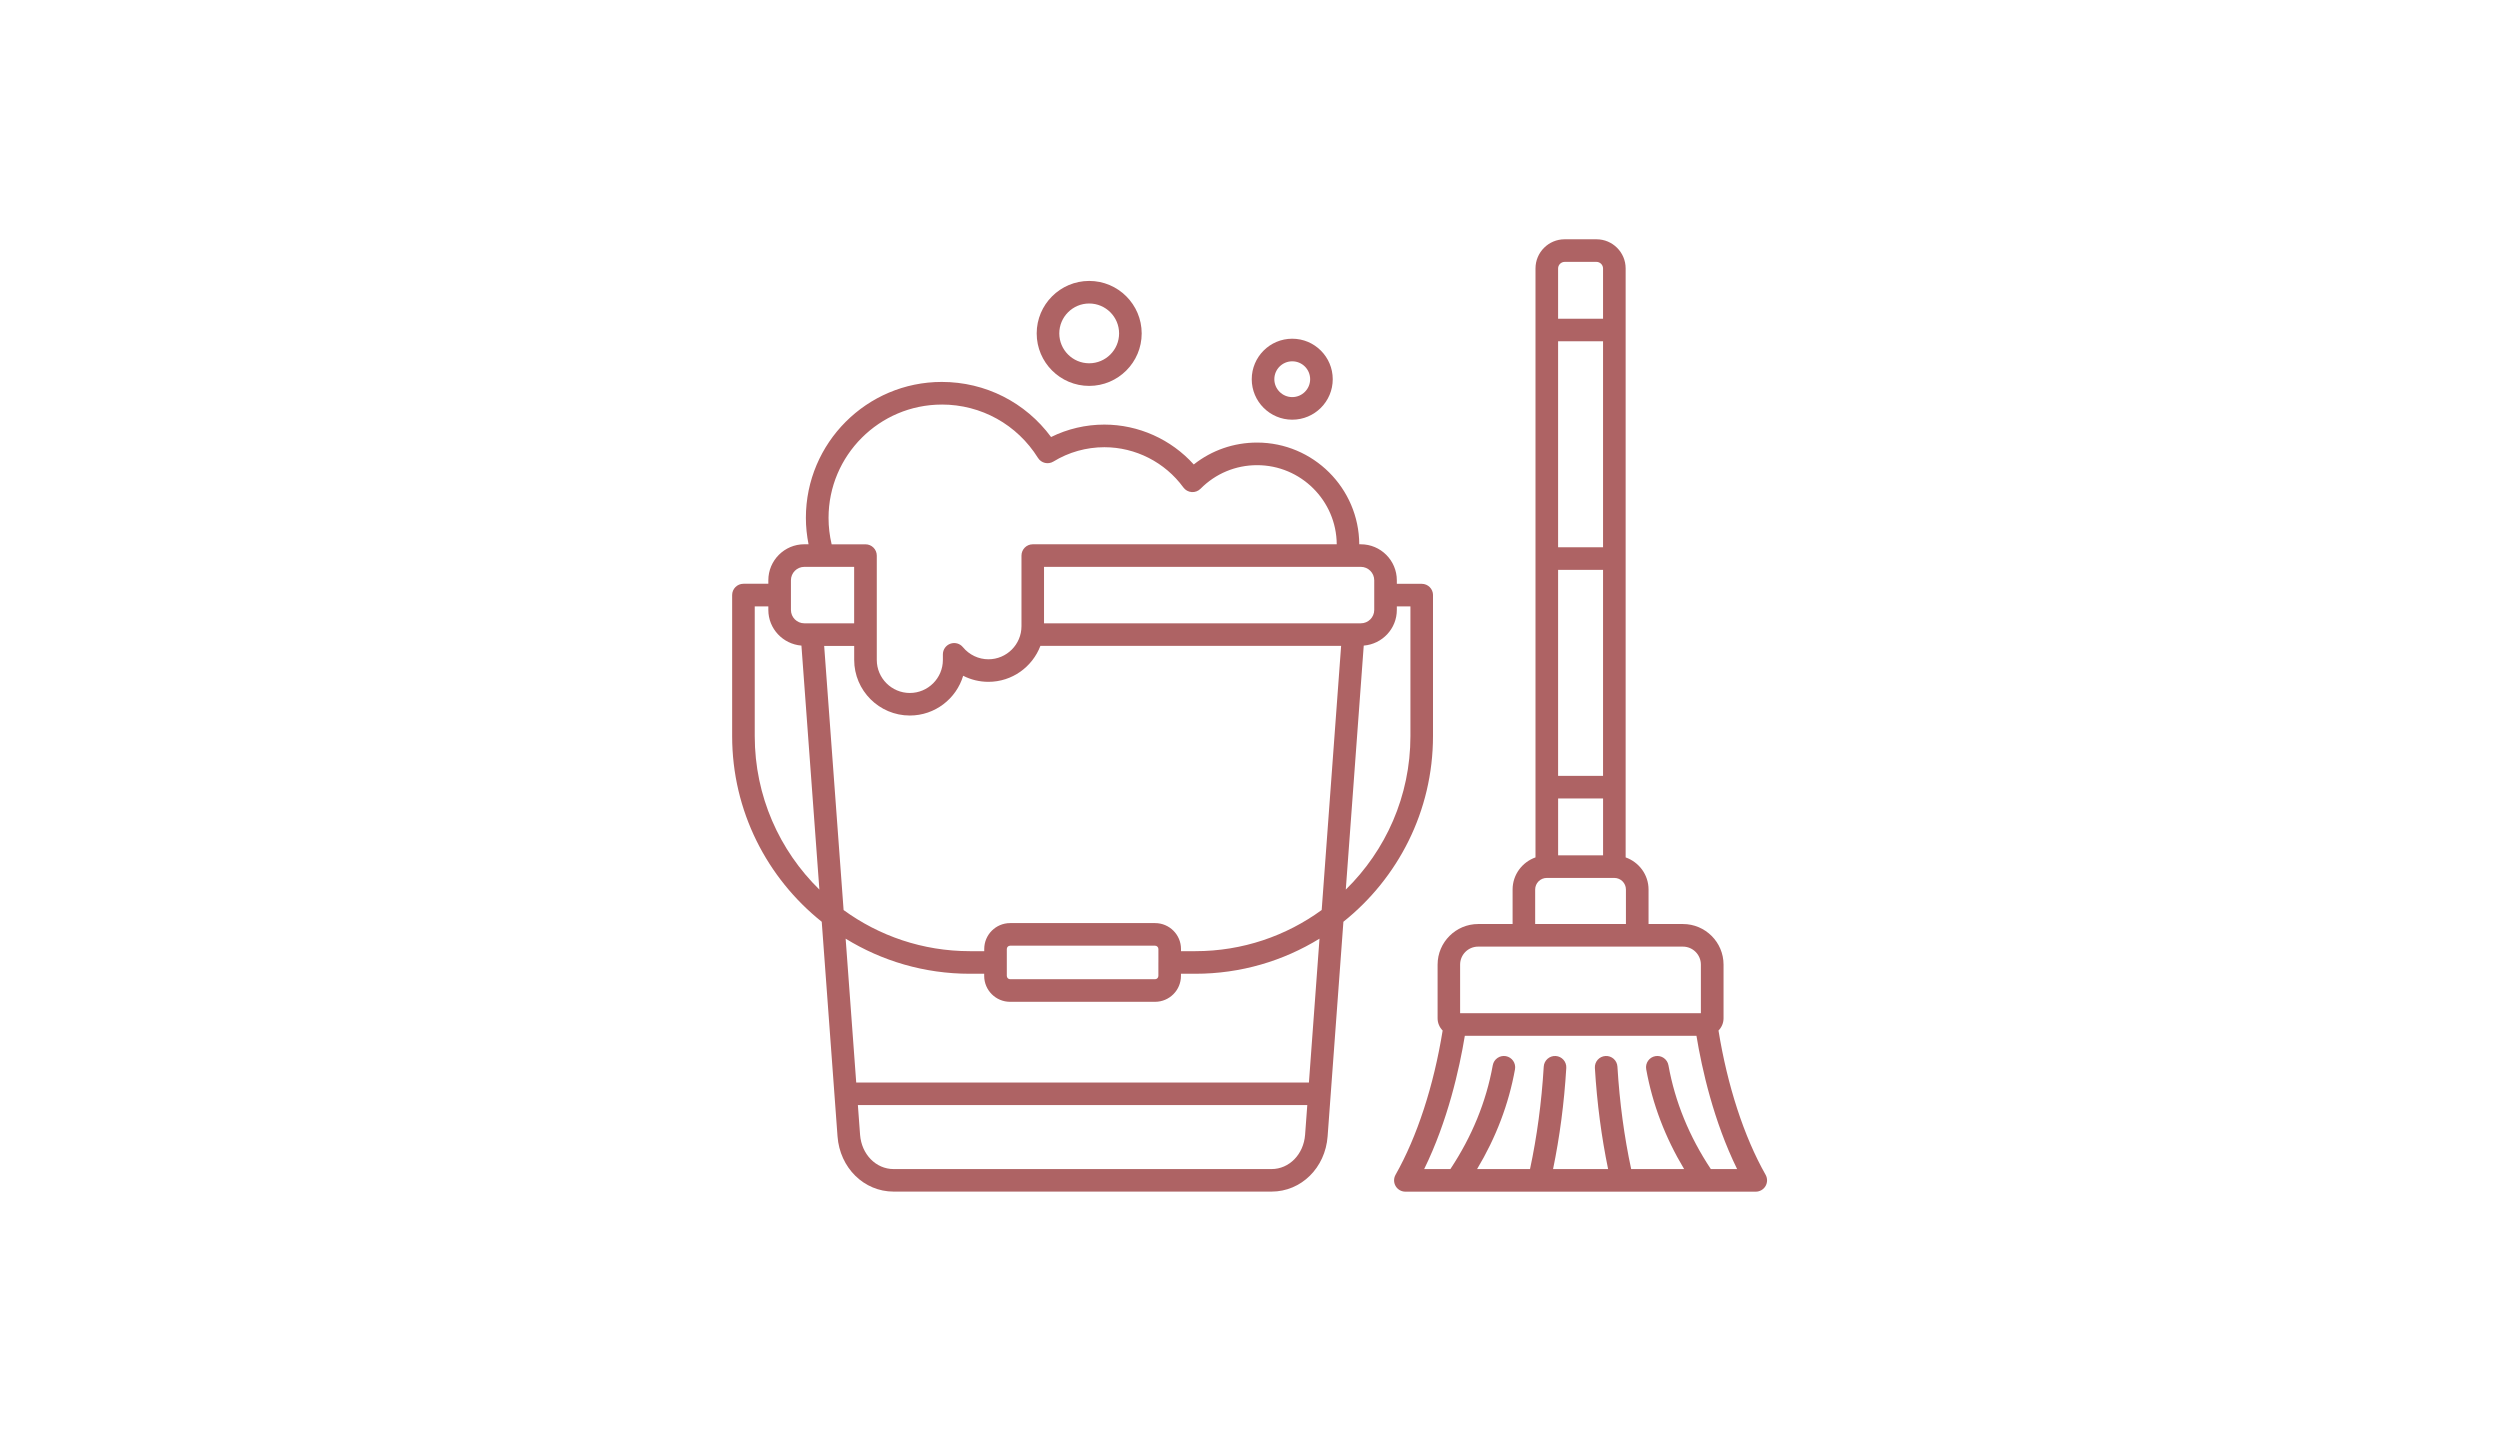
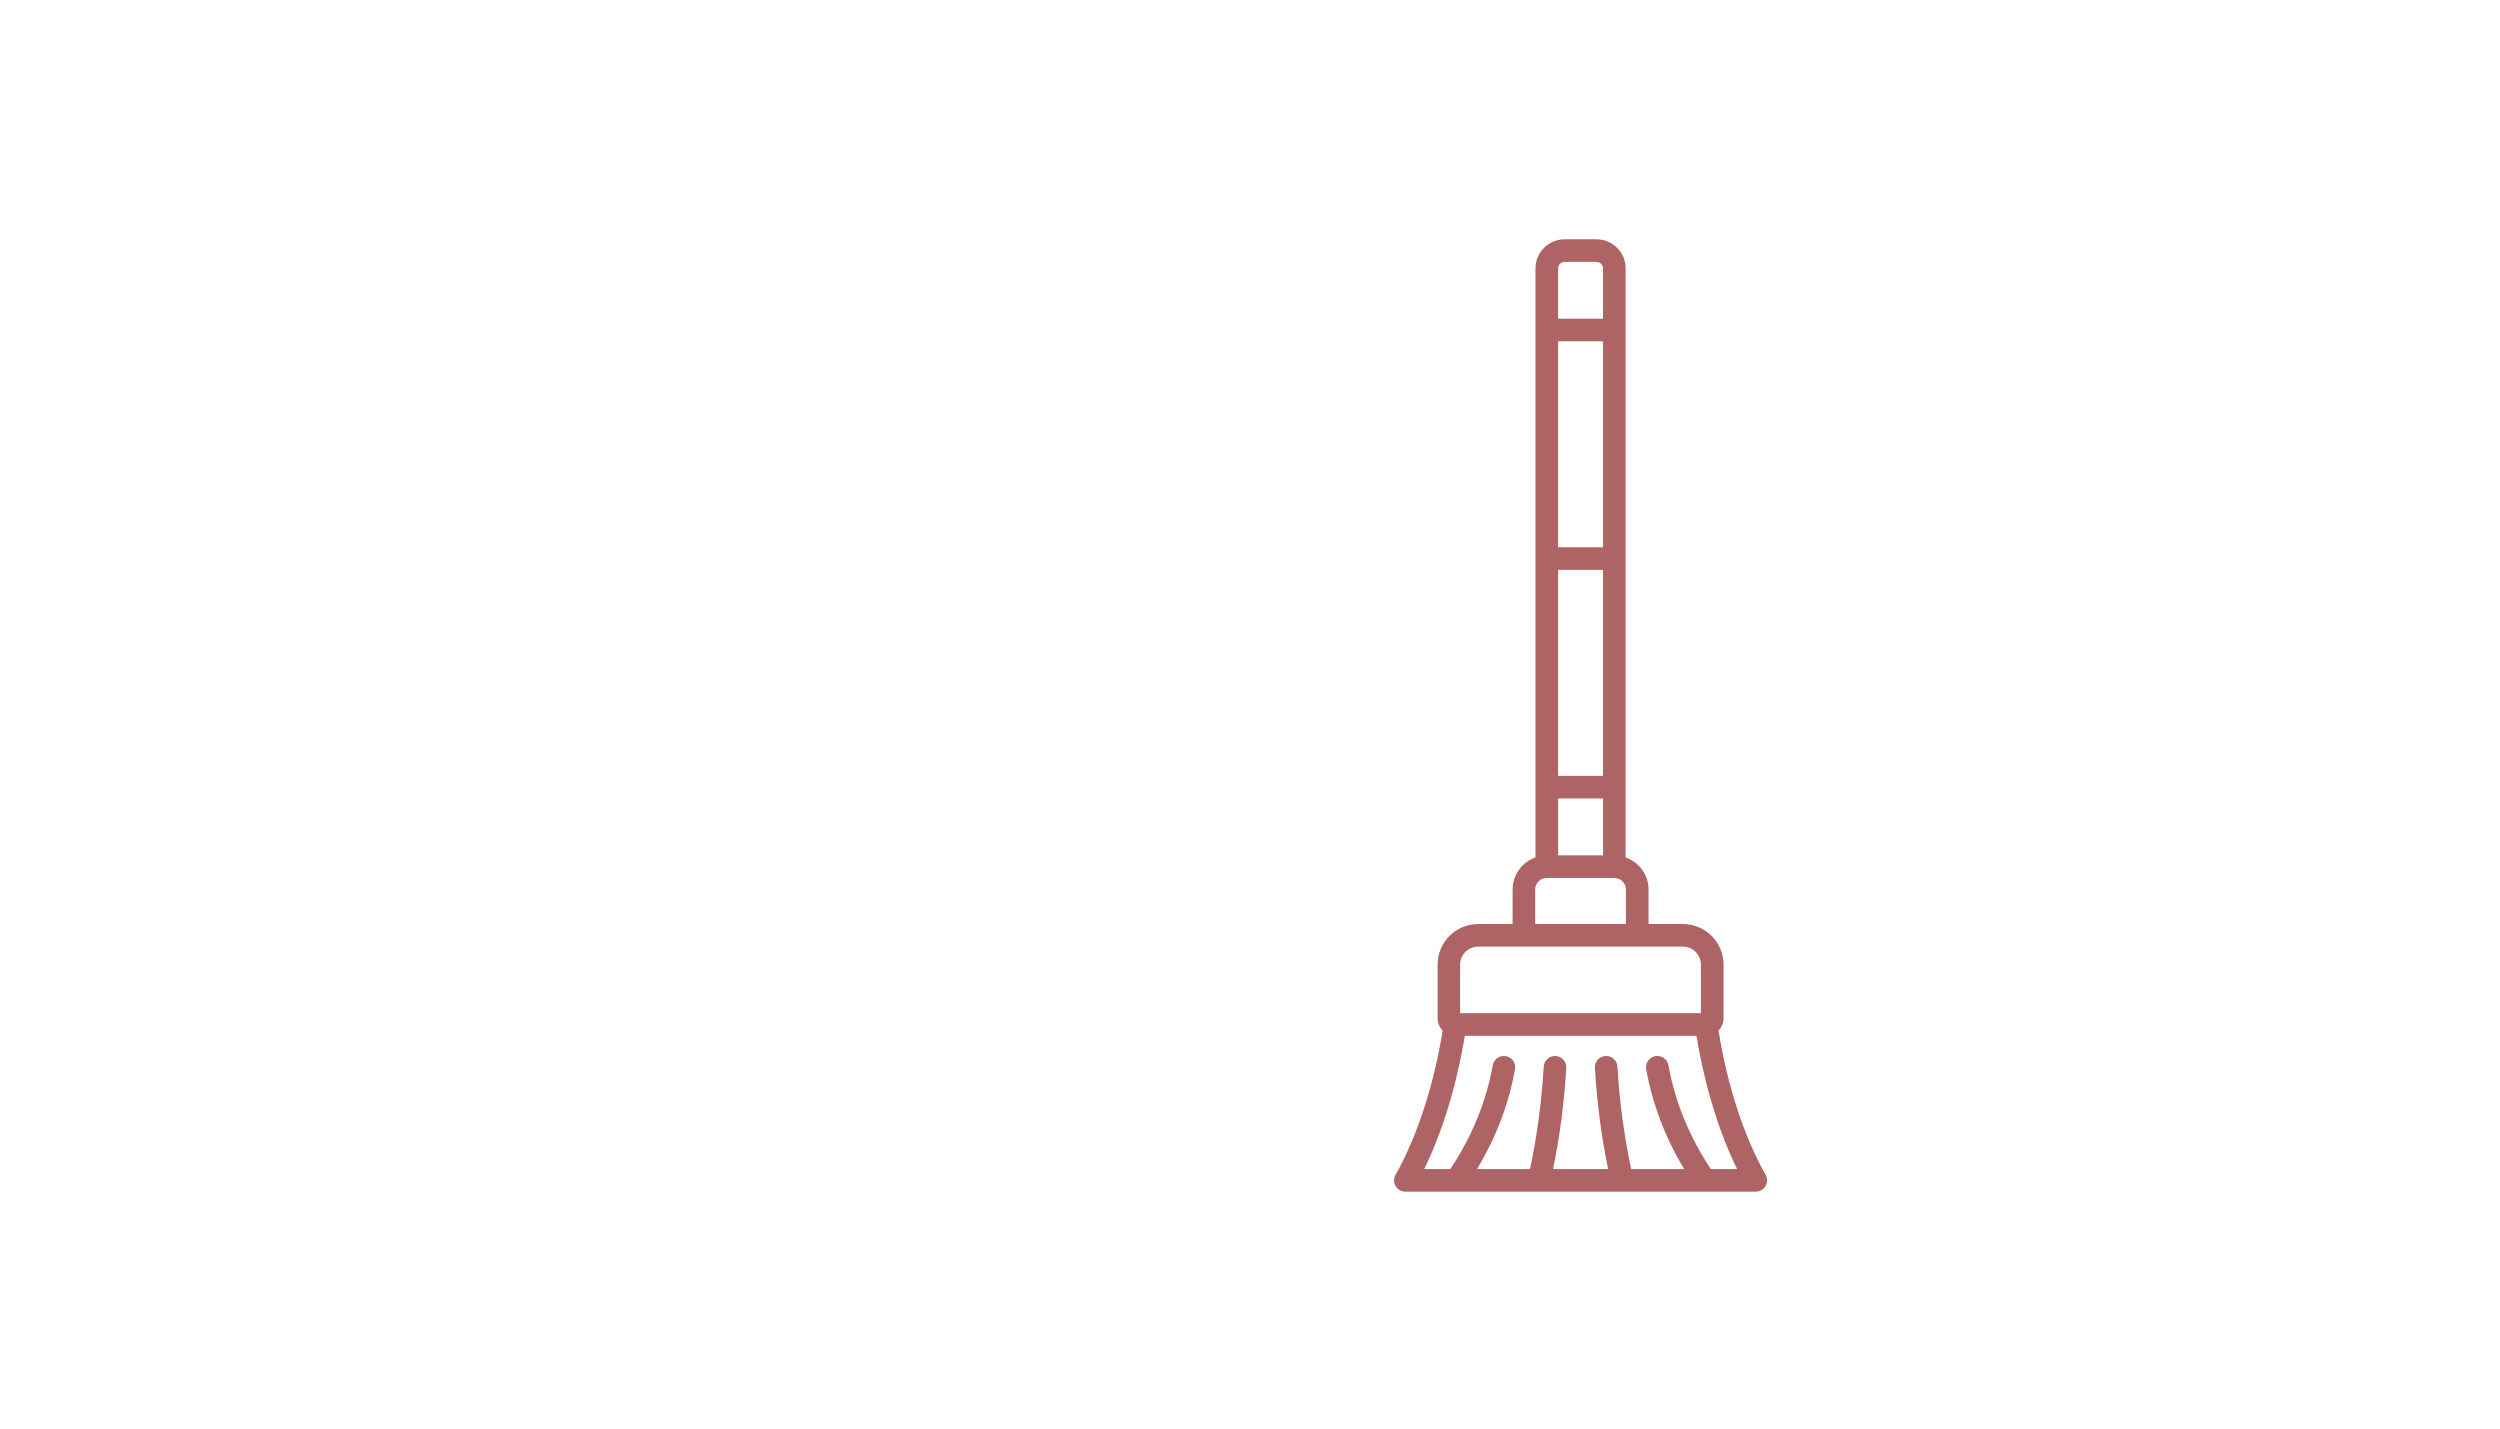
<svg xmlns="http://www.w3.org/2000/svg" width="700" height="400" viewBox="0 0 700 400" fill="none">
-   <path fill-rule="evenodd" clip-rule="evenodd" d="M401.247 166.627C401.247 164.88 399.827 163.467 398.08 163.467H391.113V162.487C391.113 156.927 386.593 152.4 381.033 152.4H380.593C380.513 136.687 367.707 123.92 351.973 123.92C345.46 123.92 339.287 126.073 334.253 130.053C327.907 123.007 318.78 118.887 309.22 118.887C304.02 118.887 298.92 120.08 294.3 122.367C287.133 112.653 275.9 106.94 263.7 106.94C242.713 106.94 225.647 124.013 225.647 145C225.647 147.5 225.913 149.967 226.393 152.393H225.213C219.653 152.393 215.133 156.913 215.133 162.473V163.453H208.167C206.42 163.453 205 164.873 205 166.613V206.1C205 227.127 214.813 245.893 230.087 258.093L234.507 318.167C235.153 326.993 241.907 333.647 250.207 333.647H356.033C364.333 333.647 371.087 326.993 371.733 318.167L376.153 258.093C391.427 245.893 401.24 227.127 401.24 206.1V166.613L401.247 166.627ZM263.707 113.273C274.72 113.273 284.787 118.86 290.633 128.213C291.553 129.68 293.487 130.14 294.967 129.227C299.247 126.607 304.18 125.22 309.227 125.22C317.94 125.22 326.2 129.433 331.34 136.48C331.887 137.233 332.733 137.707 333.66 137.78C334.587 137.853 335.493 137.507 336.147 136.853C340.367 132.593 345.993 130.247 351.987 130.247C364.233 130.247 374.207 140.173 374.287 152.4H289.173C287.427 152.4 286.013 153.82 286.013 155.567V175.347C286.013 180.447 281.86 184.6 276.76 184.6C273.993 184.6 271.393 183.36 269.613 181.207C268.767 180.173 267.36 179.787 266.1 180.24C264.84 180.687 264.007 181.88 264.007 183.22V184.78C264.007 189.88 259.853 194.033 254.753 194.033C249.653 194.033 245.5 189.88 245.5 184.78V155.573C245.5 153.827 244.087 152.407 242.34 152.407H232.86C232.287 149.993 231.993 147.513 231.993 145.013C231.993 127.513 246.227 113.28 263.72 113.28L263.707 113.273ZM211.327 206.113V169.787H215.133V170.773C215.133 176.053 219.227 180.347 224.4 180.767L229.427 249.087C218.267 238.153 211.327 222.927 211.327 206.107V206.113ZM225.213 174.527C223.147 174.527 221.46 172.847 221.46 170.78V162.48C221.46 160.413 223.14 158.72 225.213 158.72H230.44H239.16V174.527H225.213ZM365.427 317.727C365.02 323.207 360.987 327.34 356.033 327.34H250.213C245.26 327.34 241.227 323.207 240.82 317.727L240.207 309.427H366.04L365.427 317.727ZM366.507 303.1H239.74L236.78 262.827C246.9 269.053 258.807 272.653 271.54 272.653H275.573V273.26C275.573 277.26 278.827 280.507 282.82 280.507H323.42C327.42 280.507 330.667 277.26 330.667 273.26V272.653H334.7C347.433 272.653 359.333 269.053 369.46 262.827L366.5 303.1H366.507ZM324.347 269.493V273.26C324.347 273.76 323.927 274.18 323.427 274.18H282.827C282.327 274.18 281.907 273.76 281.907 273.26V265.713C281.907 265.213 282.327 264.793 282.827 264.793H323.427C323.927 264.793 324.353 265.213 324.353 265.713V269.487L324.347 269.493ZM370.06 254.813C360.127 262.047 347.913 266.327 334.713 266.327H330.68V265.713C330.68 261.72 327.427 258.467 323.433 258.467H282.833C278.833 258.467 275.587 261.72 275.587 265.713V266.327H271.553C258.353 266.327 246.14 262.047 236.207 254.813L230.767 180.853H239.173V184.767C239.173 193.353 246.167 200.347 254.753 200.347C261.8 200.347 267.767 195.647 269.687 189.213C271.847 190.32 274.267 190.913 276.76 190.913C283.407 190.913 289.08 186.72 291.313 180.847H375.513L370.073 254.807L370.06 254.813ZM292.327 174.527V158.72H377.26H381.033C383.1 158.72 384.787 160.407 384.787 162.48V170.78C384.787 172.847 383.1 174.527 381.033 174.527H292.32H292.327ZM394.92 206.113C394.92 222.933 387.98 238.153 376.82 249.087L381.847 180.767C387.02 180.347 391.113 176.053 391.113 170.773V169.787H394.92V206.113Z" fill="#AE6364" />
-   <path fill-rule="evenodd" clip-rule="evenodd" d="M304.973 108.053C313.08 108.053 319.673 101.46 319.673 93.36C319.673 85.253 313.08 78.66 304.973 78.66C296.867 78.66 290.273 85.26 290.273 93.36C290.273 101.467 296.867 108.053 304.973 108.053ZM304.973 84.98C309.593 84.98 313.347 88.733 313.347 93.353C313.347 97.967 309.593 101.72 304.973 101.72C300.353 101.72 296.6 97.967 296.6 93.353C296.6 88.74 300.36 84.98 304.973 84.98Z" fill="#AE6364" />
-   <path fill-rule="evenodd" clip-rule="evenodd" d="M361.833 117.513C368.087 117.513 373.173 112.427 373.167 106.18C373.167 99.927 368.08 94.84 361.827 94.84C355.573 94.84 350.493 99.927 350.487 106.18C350.487 112.427 355.573 117.513 361.827 117.513H361.833ZM361.833 101.167C364.593 101.167 366.847 103.413 366.84 106.18C366.84 108.94 364.593 111.187 361.827 111.187C359.067 111.187 356.82 108.94 356.813 106.18C356.813 103.413 359.06 101.167 361.827 101.167H361.833Z" fill="#AE6364" />
  <path fill-rule="evenodd" clip-rule="evenodd" d="M494.367 328.94C488.307 318.247 483.667 303.967 481.18 288.547C482.053 287.66 482.593 286.447 482.593 285.113V270.093C482.593 263.827 477.493 258.727 471.227 258.727H461.593V249.067C461.593 244.9 458.9 241.387 455.18 240.073V220.42V156.42V92.407V75.153C455.18 70.66 451.52 67 447.027 67H438.093C433.6 67 429.94 70.66 429.94 75.153V240.073C426.22 241.387 423.527 244.907 423.527 249.067V258.727H413.893C407.627 258.727 402.527 263.827 402.527 270.093V285.113C402.527 286.453 403.067 287.667 403.94 288.547C401.453 303.967 396.813 318.247 390.753 328.94C390.2 329.92 390.207 331.12 390.773 332.1C391.34 333.067 392.38 333.667 393.507 333.667H491.62C492.74 333.667 493.78 333.067 494.347 332.1C494.913 331.127 494.92 329.927 494.367 328.94ZM436.267 75.153C436.267 74.167 437.107 73.327 438.093 73.327H447.027C448.013 73.327 448.853 74.167 448.853 75.153V89.24H436.267V75.153ZM436.267 95.56H448.853V153.24H436.267V95.56ZM436.267 217.247V159.567H448.853V217.247H436.267ZM448.86 223.573V239.487H436.273V223.573H448.86ZM433.107 245.82H452.013C453.807 245.82 455.26 247.28 455.26 249.067V258.727H429.847V249.067C429.847 247.273 431.307 245.82 433.093 245.82H433.107ZM413.893 265.053H426.68C426.68 265.053 426.68 265.053 426.687 265.053C426.693 265.053 426.687 265.053 426.693 265.053H458.42H471.207C473.987 265.053 476.247 267.313 476.247 270.093V283.687H408.833V270.093C408.833 267.313 411.093 265.053 413.873 265.053H413.893ZM479.033 327.34C473.007 318.26 468.993 308.493 467.167 298.28C466.86 296.56 465.213 295.413 463.493 295.72C461.773 296.027 460.627 297.68 460.94 299.4C462.693 309.16 466.273 318.527 471.553 327.333H456.727C454.8 318.347 453.487 308.733 452.88 298.647C452.773 296.9 451.28 295.573 449.533 295.68C447.787 295.787 446.46 297.28 446.567 299.027C447.16 308.933 448.427 318.413 450.267 327.333H434.86C436.7 318.413 437.967 308.933 438.56 299.027C438.667 297.28 437.333 295.787 435.593 295.68C433.853 295.573 432.353 296.907 432.247 298.647C431.64 308.727 430.333 318.347 428.407 327.333H413.587C418.867 318.527 422.447 309.153 424.2 299.4C424.507 297.68 423.367 296.033 421.647 295.72C419.927 295.413 418.28 296.56 417.973 298.28C416.14 308.493 412.133 318.253 406.107 327.34H398.767C405.373 313.873 408.627 299.26 410.153 290.02H475.007C476.533 299.26 479.787 313.88 486.393 327.34H479.053H479.033Z" fill="#AE6364" />
</svg>